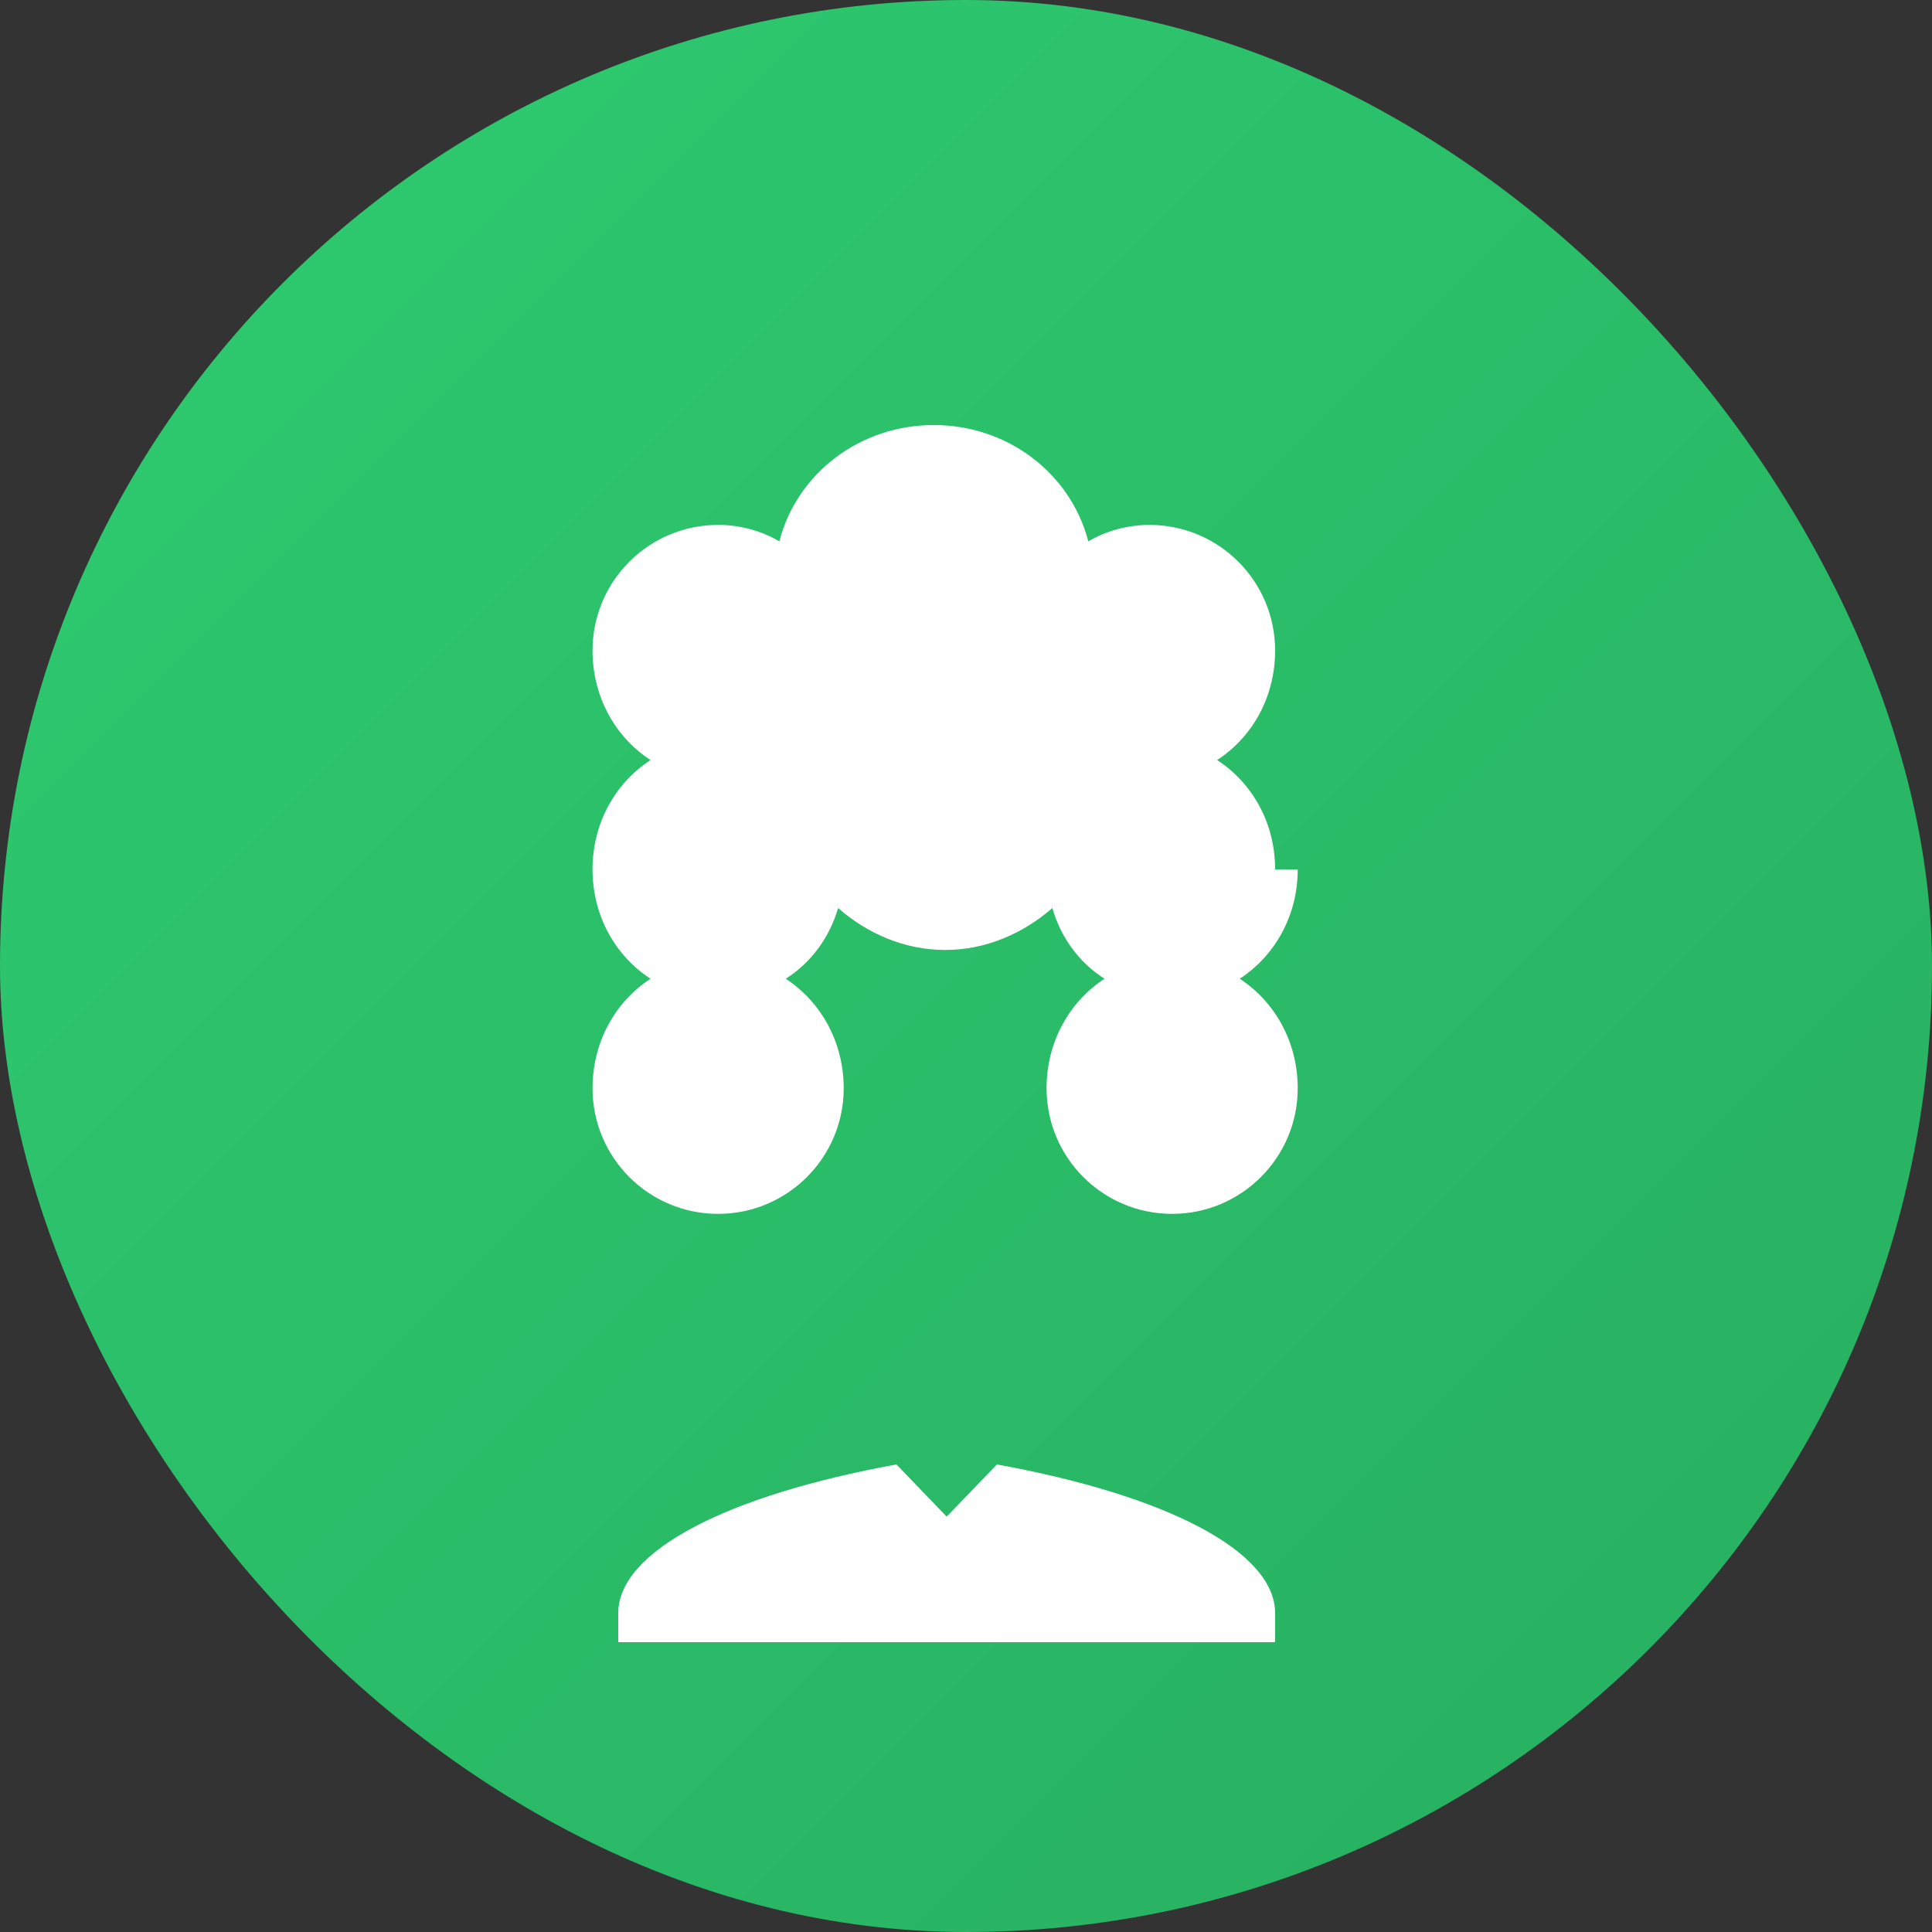
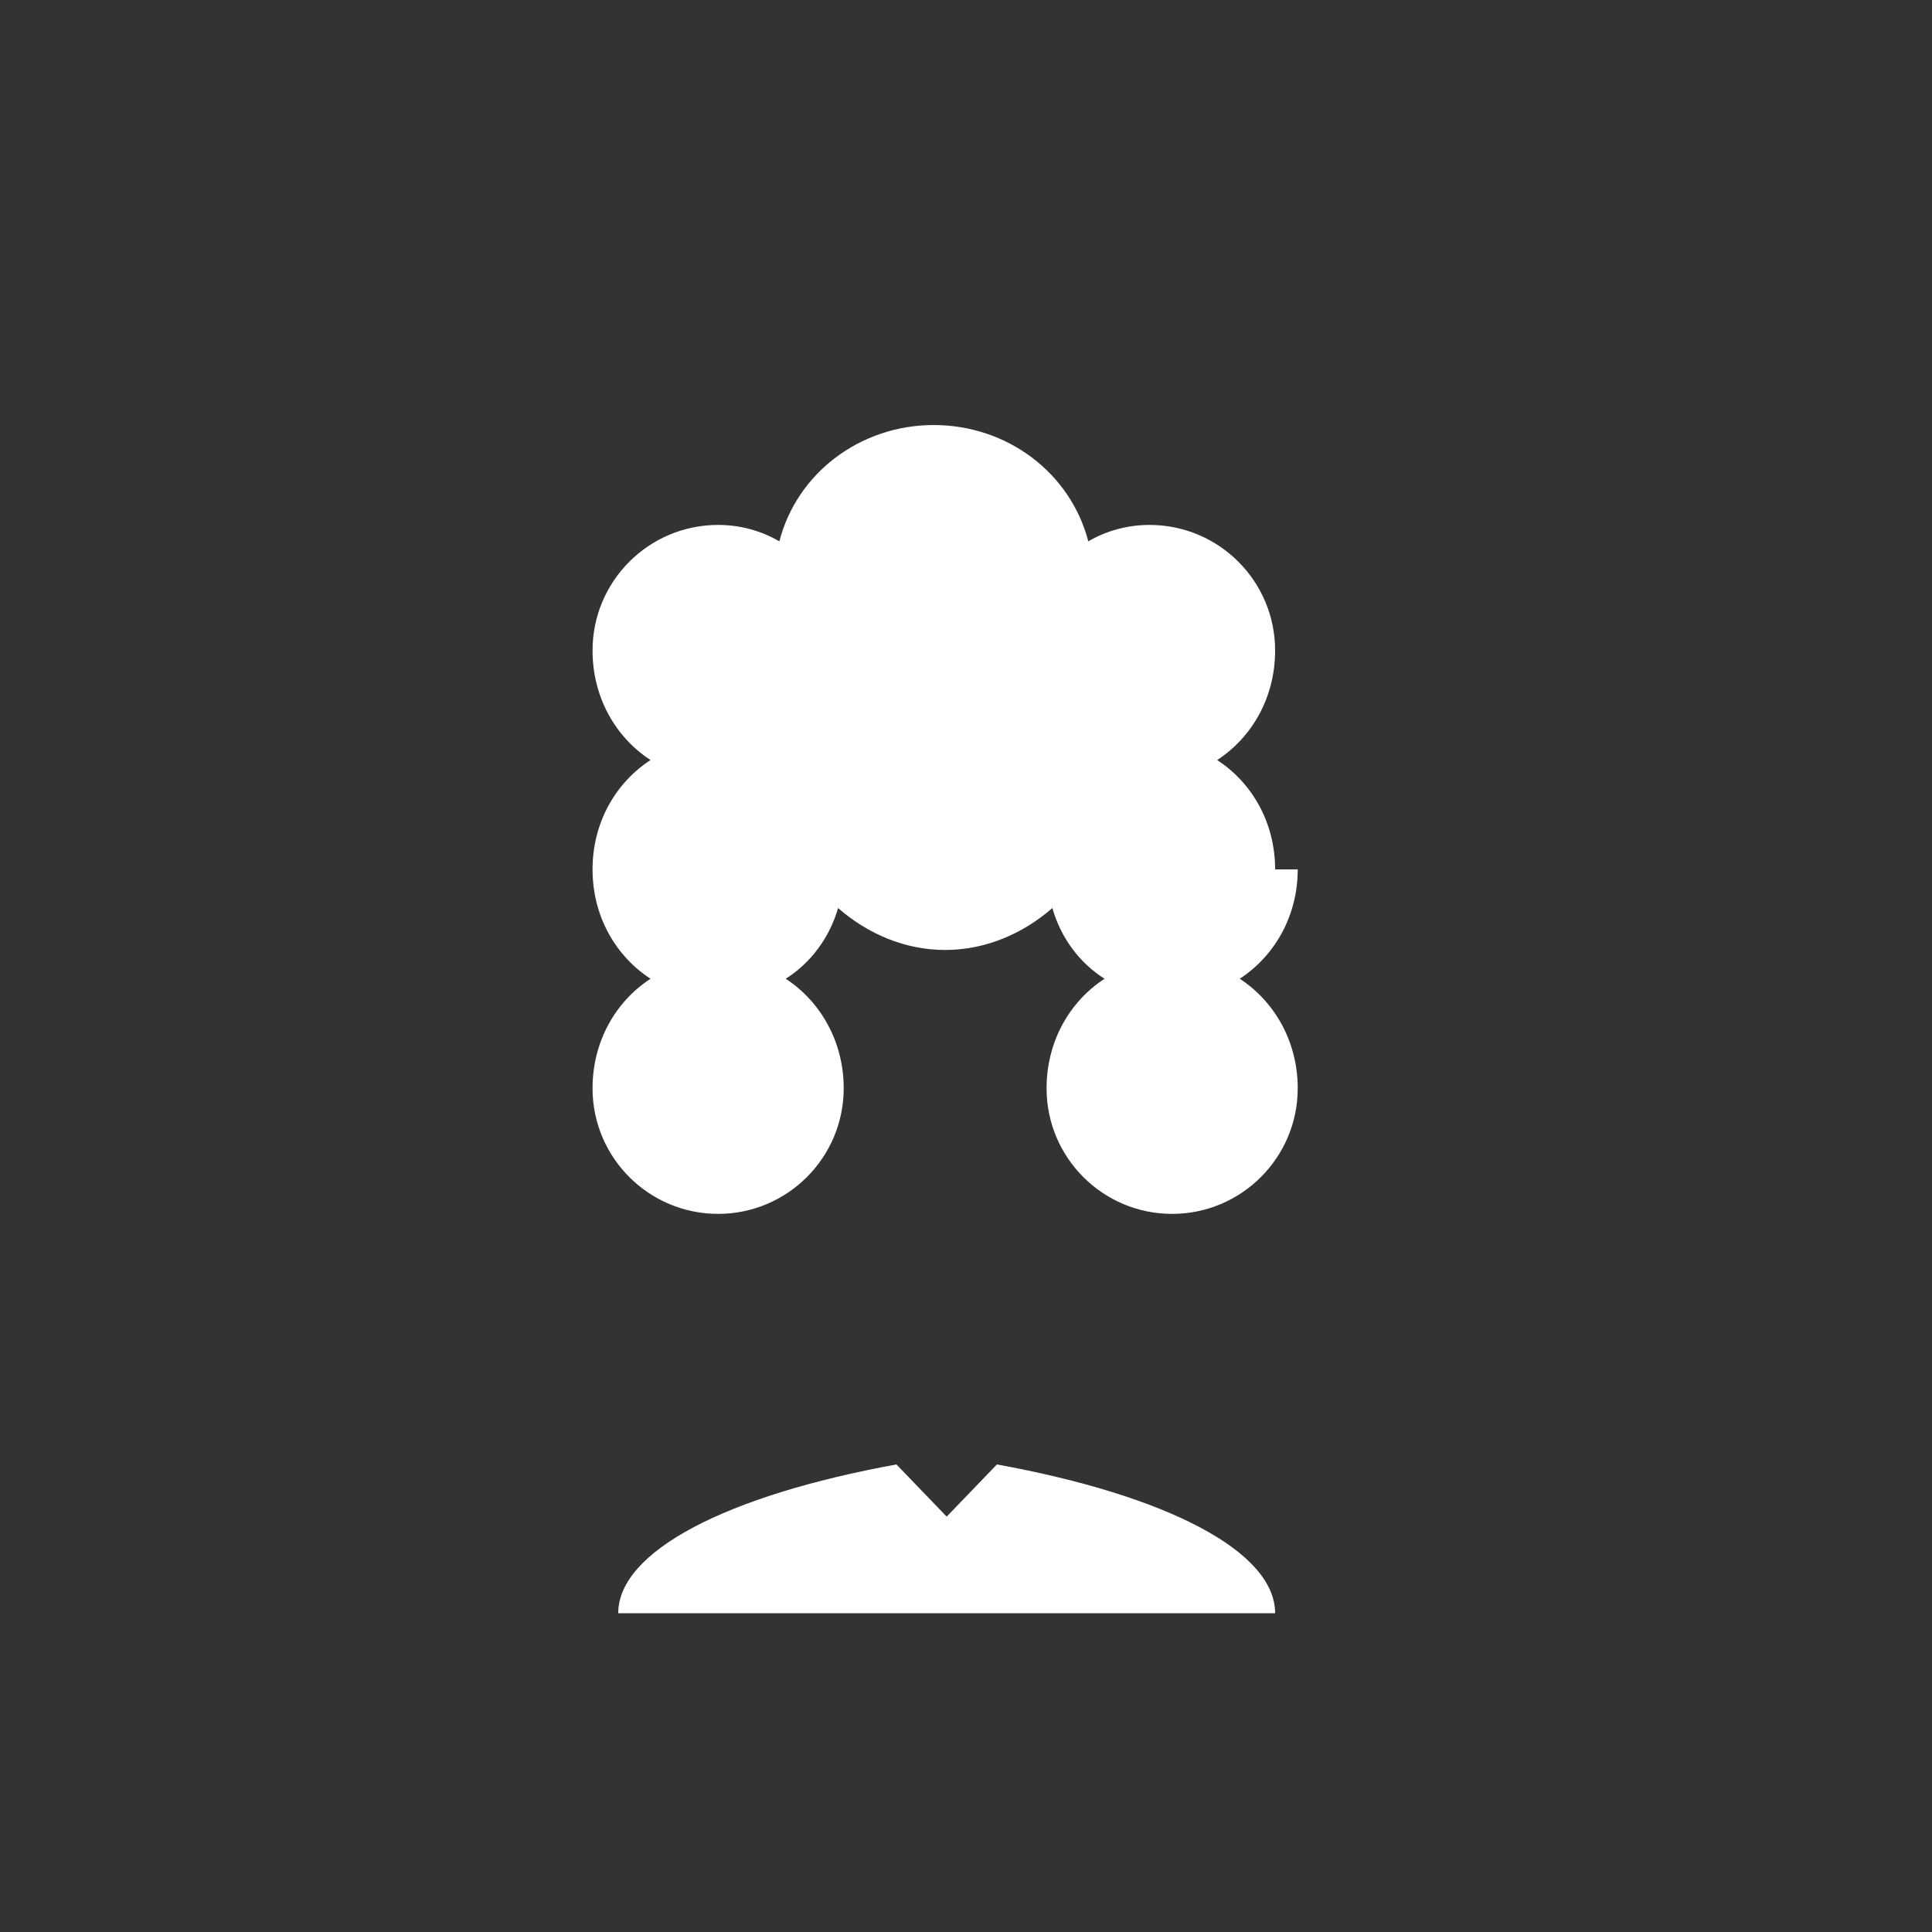
<svg xmlns="http://www.w3.org/2000/svg" width="100" height="100" viewBox="0 0 100 100" fill="none">
  <rect x="0" y="0" width="100" height="100" fill="#333333" stroke="none" />
-   <rect width="100" height="100" rx="50" fill="url(#team_gradient)" />
  <path d="M66 45C66 42.58 64.81 40.52 63 39.34C64.81 38.16 66 36.09 66 33.67C66 30.08 63.09 27.17 59.5 27.17C58.34 27.17 57.25 27.48 56.33 28.02C55.41 24.48 52.14 22 48.33 22C44.53 22 41.25 24.48 40.34 28.02C39.41 27.48 38.33 27.17 37.17 27.17C33.58 27.17 30.67 30.08 30.67 33.67C30.67 36.09 31.86 38.16 33.67 39.34C31.86 40.52 30.67 42.58 30.67 45C30.67 47.42 31.86 49.48 33.67 50.66C31.86 51.84 30.67 53.91 30.67 56.33C30.67 59.92 33.58 62.83 37.17 62.83C40.75 62.83 43.67 59.92 43.67 56.33C43.67 53.91 42.47 51.84 40.67 50.66C41.98 49.83 42.94 48.52 43.38 47C44.86 48.3 46.8 49.17 48.92 49.17C51.05 49.17 52.98 48.3 54.47 47C54.9 48.52 55.86 49.83 57.17 50.66C55.36 51.84 54.17 53.91 54.17 56.33C54.17 59.92 57.08 62.83 60.67 62.83C64.25 62.83 67.17 59.92 67.17 56.33C67.17 53.91 65.97 51.84 64.17 50.66C65.97 49.48 67.17 47.42 67.17 45H66Z" fill="white" />
-   <path d="M46.4 75.8C37.6 77.4 32 80.3 32 83.5V85H66V83.5C66 80.3 60.4 77.4 51.6 75.8L49 78.5L46.4 75.8Z" fill="white" />
+   <path d="M46.4 75.8C37.6 77.4 32 80.3 32 83.5H66V83.5C66 80.3 60.4 77.4 51.6 75.8L49 78.5L46.4 75.8Z" fill="white" />
  <defs>
    <linearGradient id="team_gradient" x1="0" y1="0" x2="100" y2="100" gradientUnits="userSpaceOnUse">
      <stop stop-color="#2ECC71" />
      <stop offset="1" stop-color="#27AE60" />
    </linearGradient>
  </defs>
</svg>